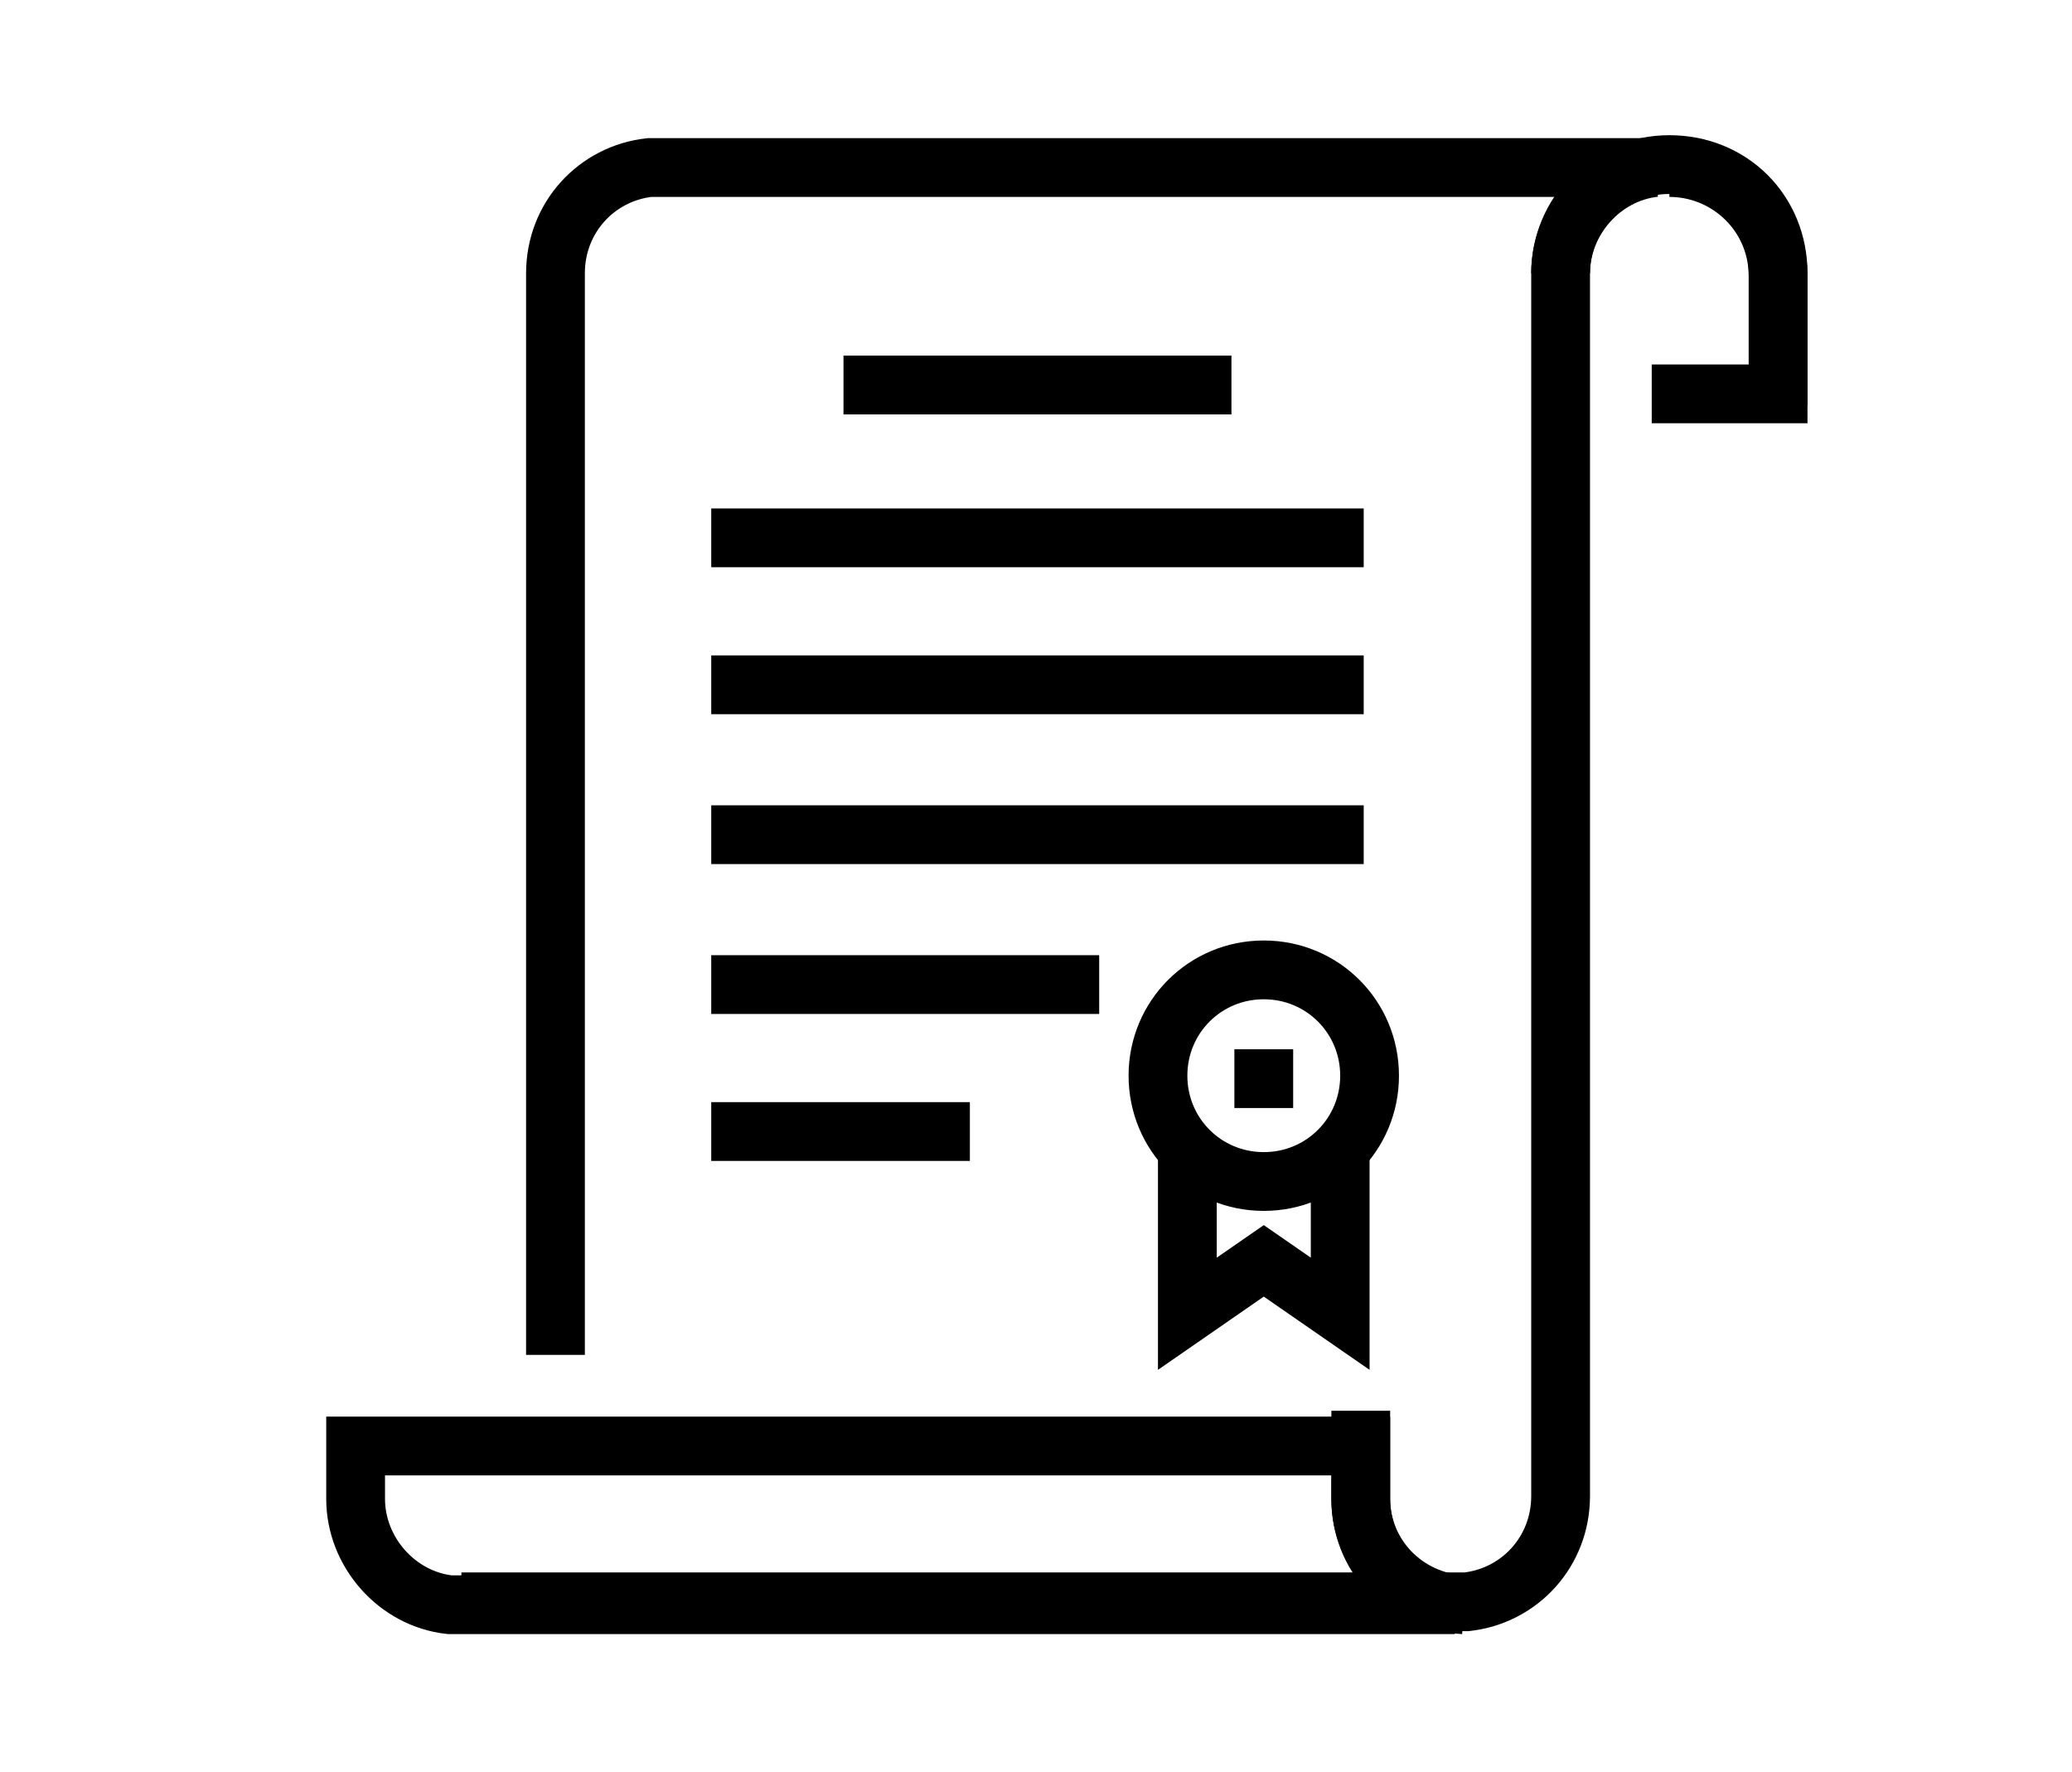
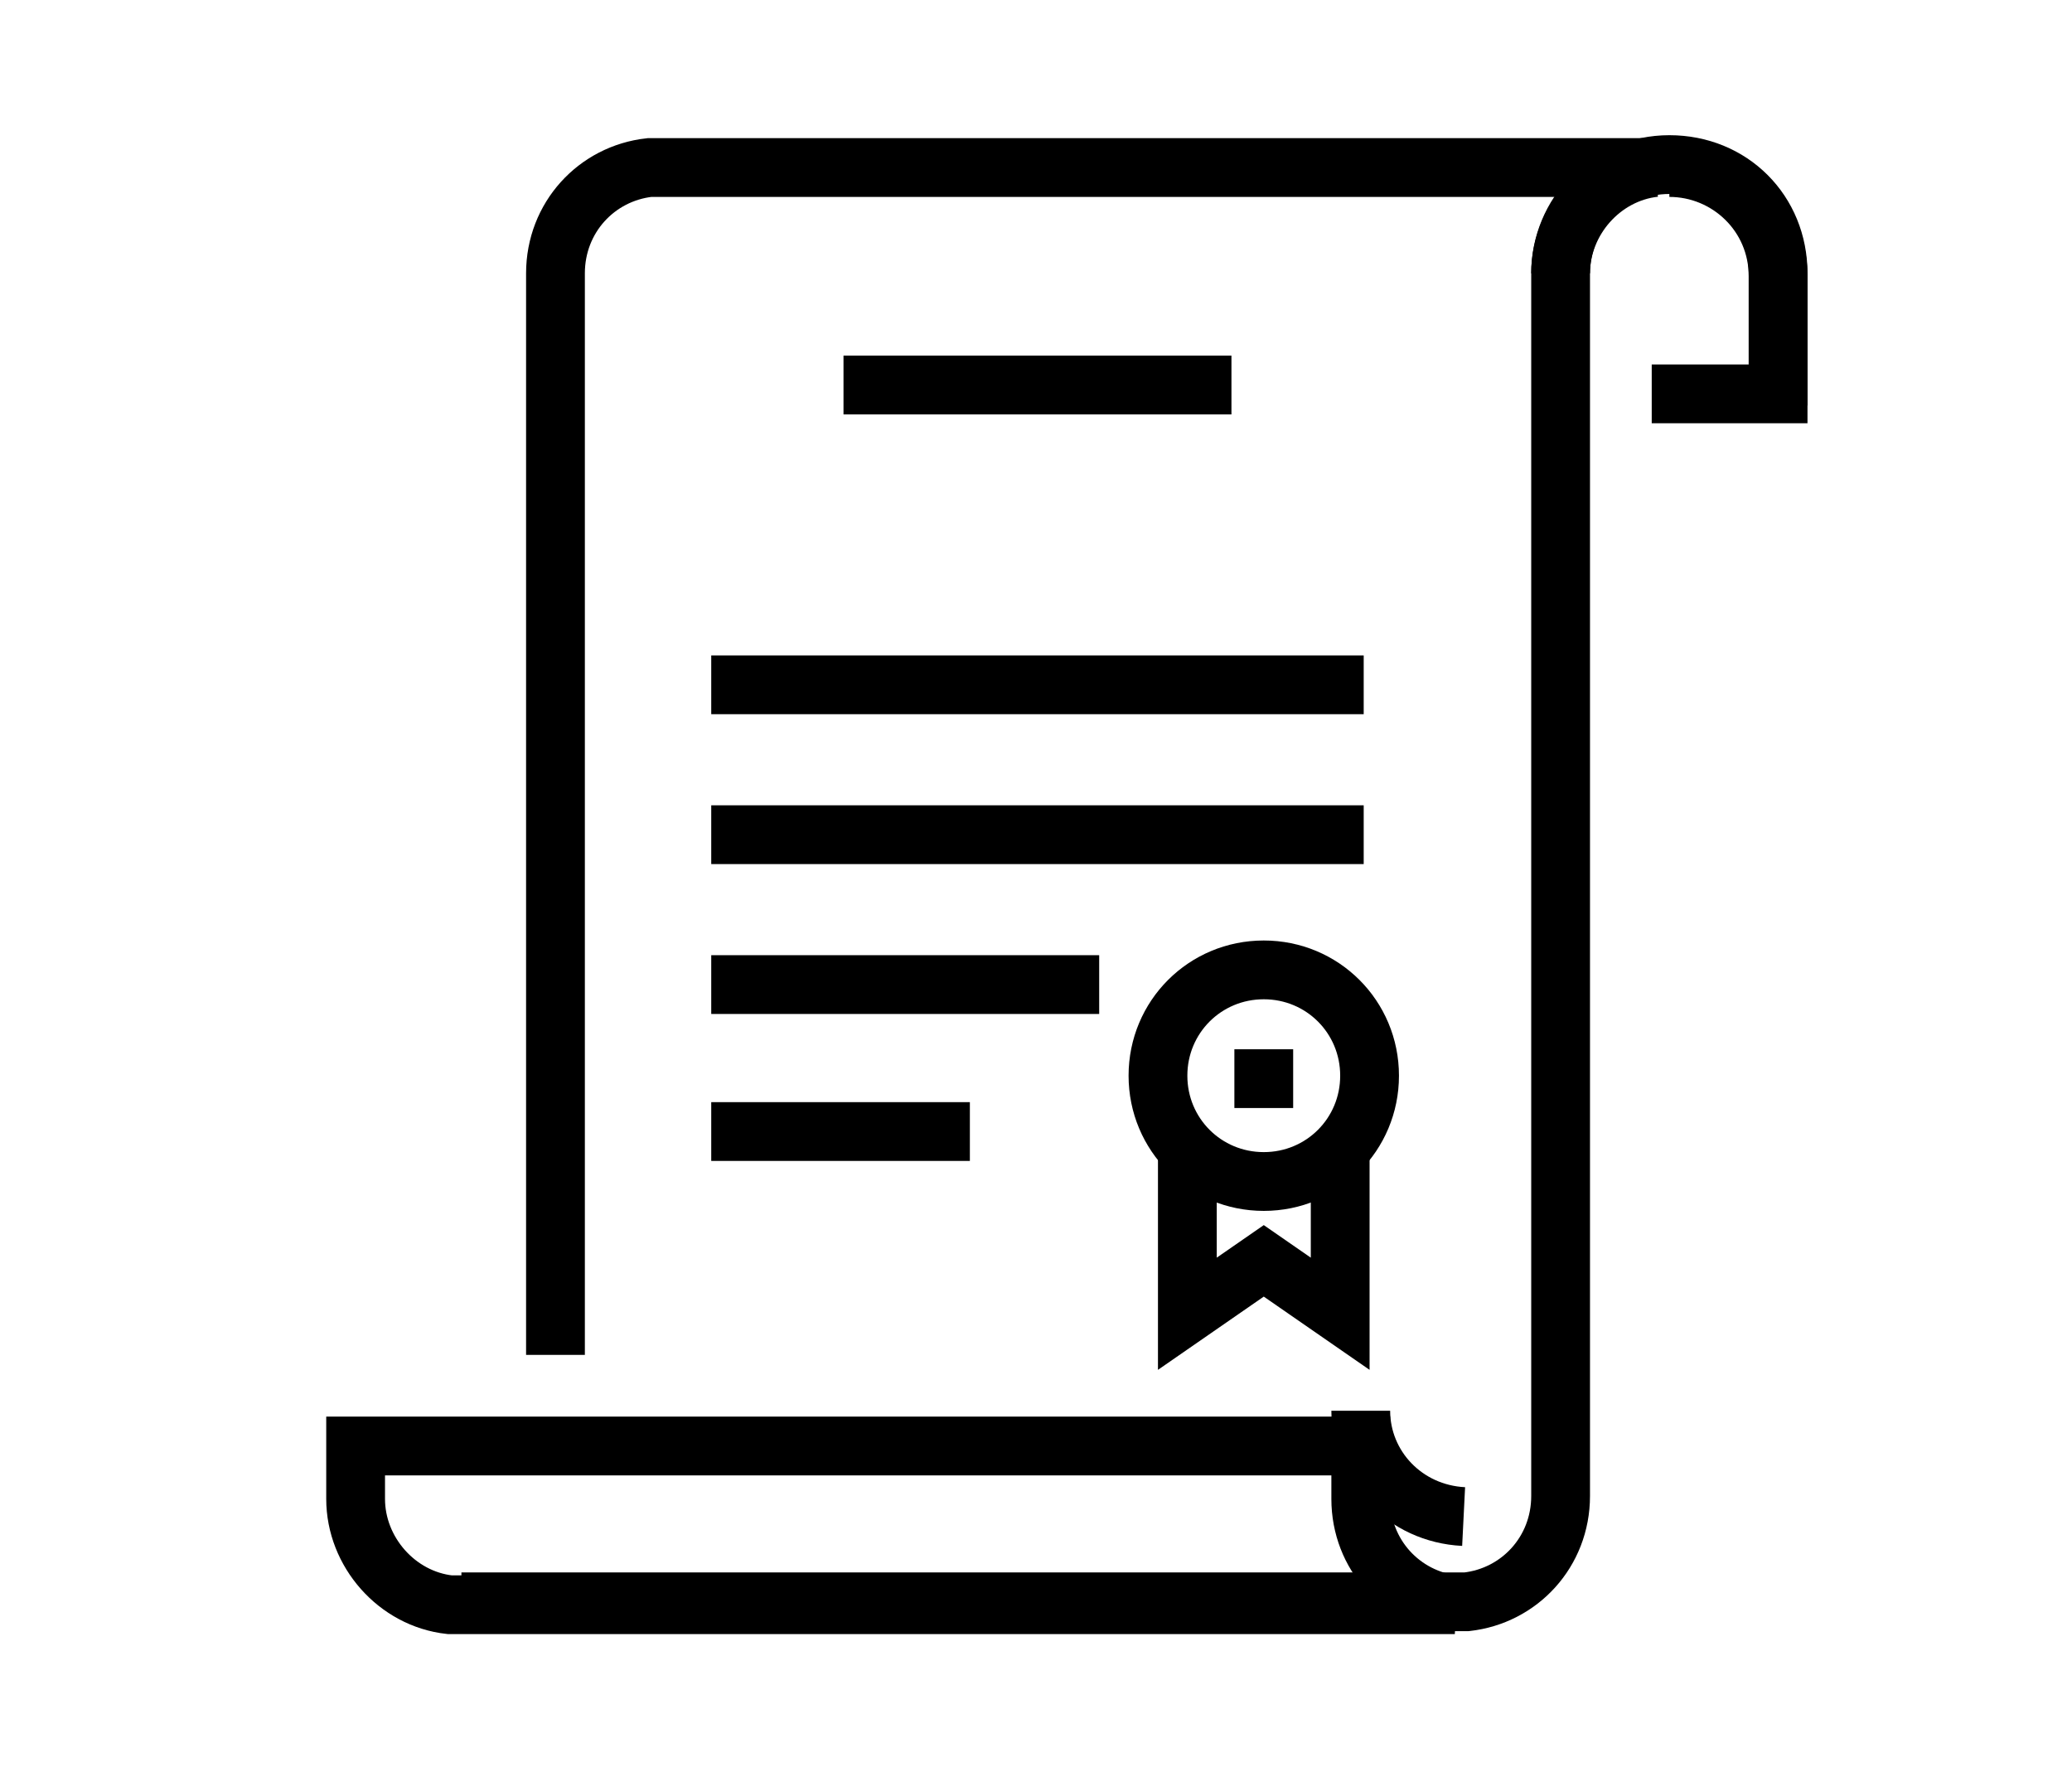
<svg xmlns="http://www.w3.org/2000/svg" id="dealer-contracts" version="1.1" viewBox="0 0 70.5 60.3">
  <defs>
    <style>
      .st0 {
        fill: none;
        stroke: #000;
        stroke-width: 2px;
      }
    </style>
  </defs>
  <g id="Group_150">
    <g id="Group_128">
      <g id="Group_127">
        <path id="Path_89" class="st0" d="M56.8,5.7c2,0,3.7,1.6,3.7,3.7h0v4h-4.3" />
        <path id="Path_90" class="st0" d="M18.9,46.1V9.3c0-1.9,1.4-3.4,3.2-3.6,1,0,32.5,0,34.2,0-1.8.2-3.2,1.8-3.2,3.6v41h0v.6c0,1.9-1.4,3.4-3.2,3.6-1,0-32.5,0-34.2,0" />
        <path id="Path_91" class="st0" d="M46.3,49.2v1.8c0,1.9,1.4,3.4,3.2,3.6-1.6,0-33.2,0-34.2,0-1.8-.2-3.2-1.8-3.2-3.6v-1.8h34.2Z" />
        <path id="Path_92" class="st0" d="M53.1,9.3c0-2,1.6-3.7,3.7-3.7s3.7,1.6,3.7,3.7v4.5" />
-         <path id="Path_93" class="st0" d="M46.3,48v3c0,1.9,1.5,3.5,3.5,3.6" />
+         <path id="Path_93" class="st0" d="M46.3,48c0,1.9,1.5,3.5,3.5,3.6" />
        <path id="Path_94" class="st0" d="M45.6,39.1v5.6l-2.6-1.8-2.6,1.8v-5.6" />
        <path id="Path_95" class="st0" d="M46.6,36.6c0,2-1.6,3.6-3.6,3.6-2,0-3.6-1.6-3.6-3.6,0-2,1.6-3.6,3.6-3.6h0c2,0,3.6,1.6,3.6,3.6Z" />
        <line id="Line_24" class="st0" x1="43" y1="35.7" x2="43" y2="37.7" />
        <line id="Line_25" class="st0" x1="28.7" y1="13.1" x2="41.9" y2="13.1" />
-         <line id="Line_26" class="st0" x1="24.2" y1="18.3" x2="46.4" y2="18.3" />
        <line id="Line_27" class="st0" x1="24.2" y1="23.3" x2="46.4" y2="23.3" />
        <line id="Line_28" class="st0" x1="24.2" y1="28.4" x2="46.4" y2="28.4" />
        <line id="Line_29" class="st0" x1="24.2" y1="33.5" x2="37.4" y2="33.5" />
        <line id="Line_30" class="st0" x1="24.2" y1="38.5" x2="33" y2="38.5" />
      </g>
    </g>
  </g>
</svg>